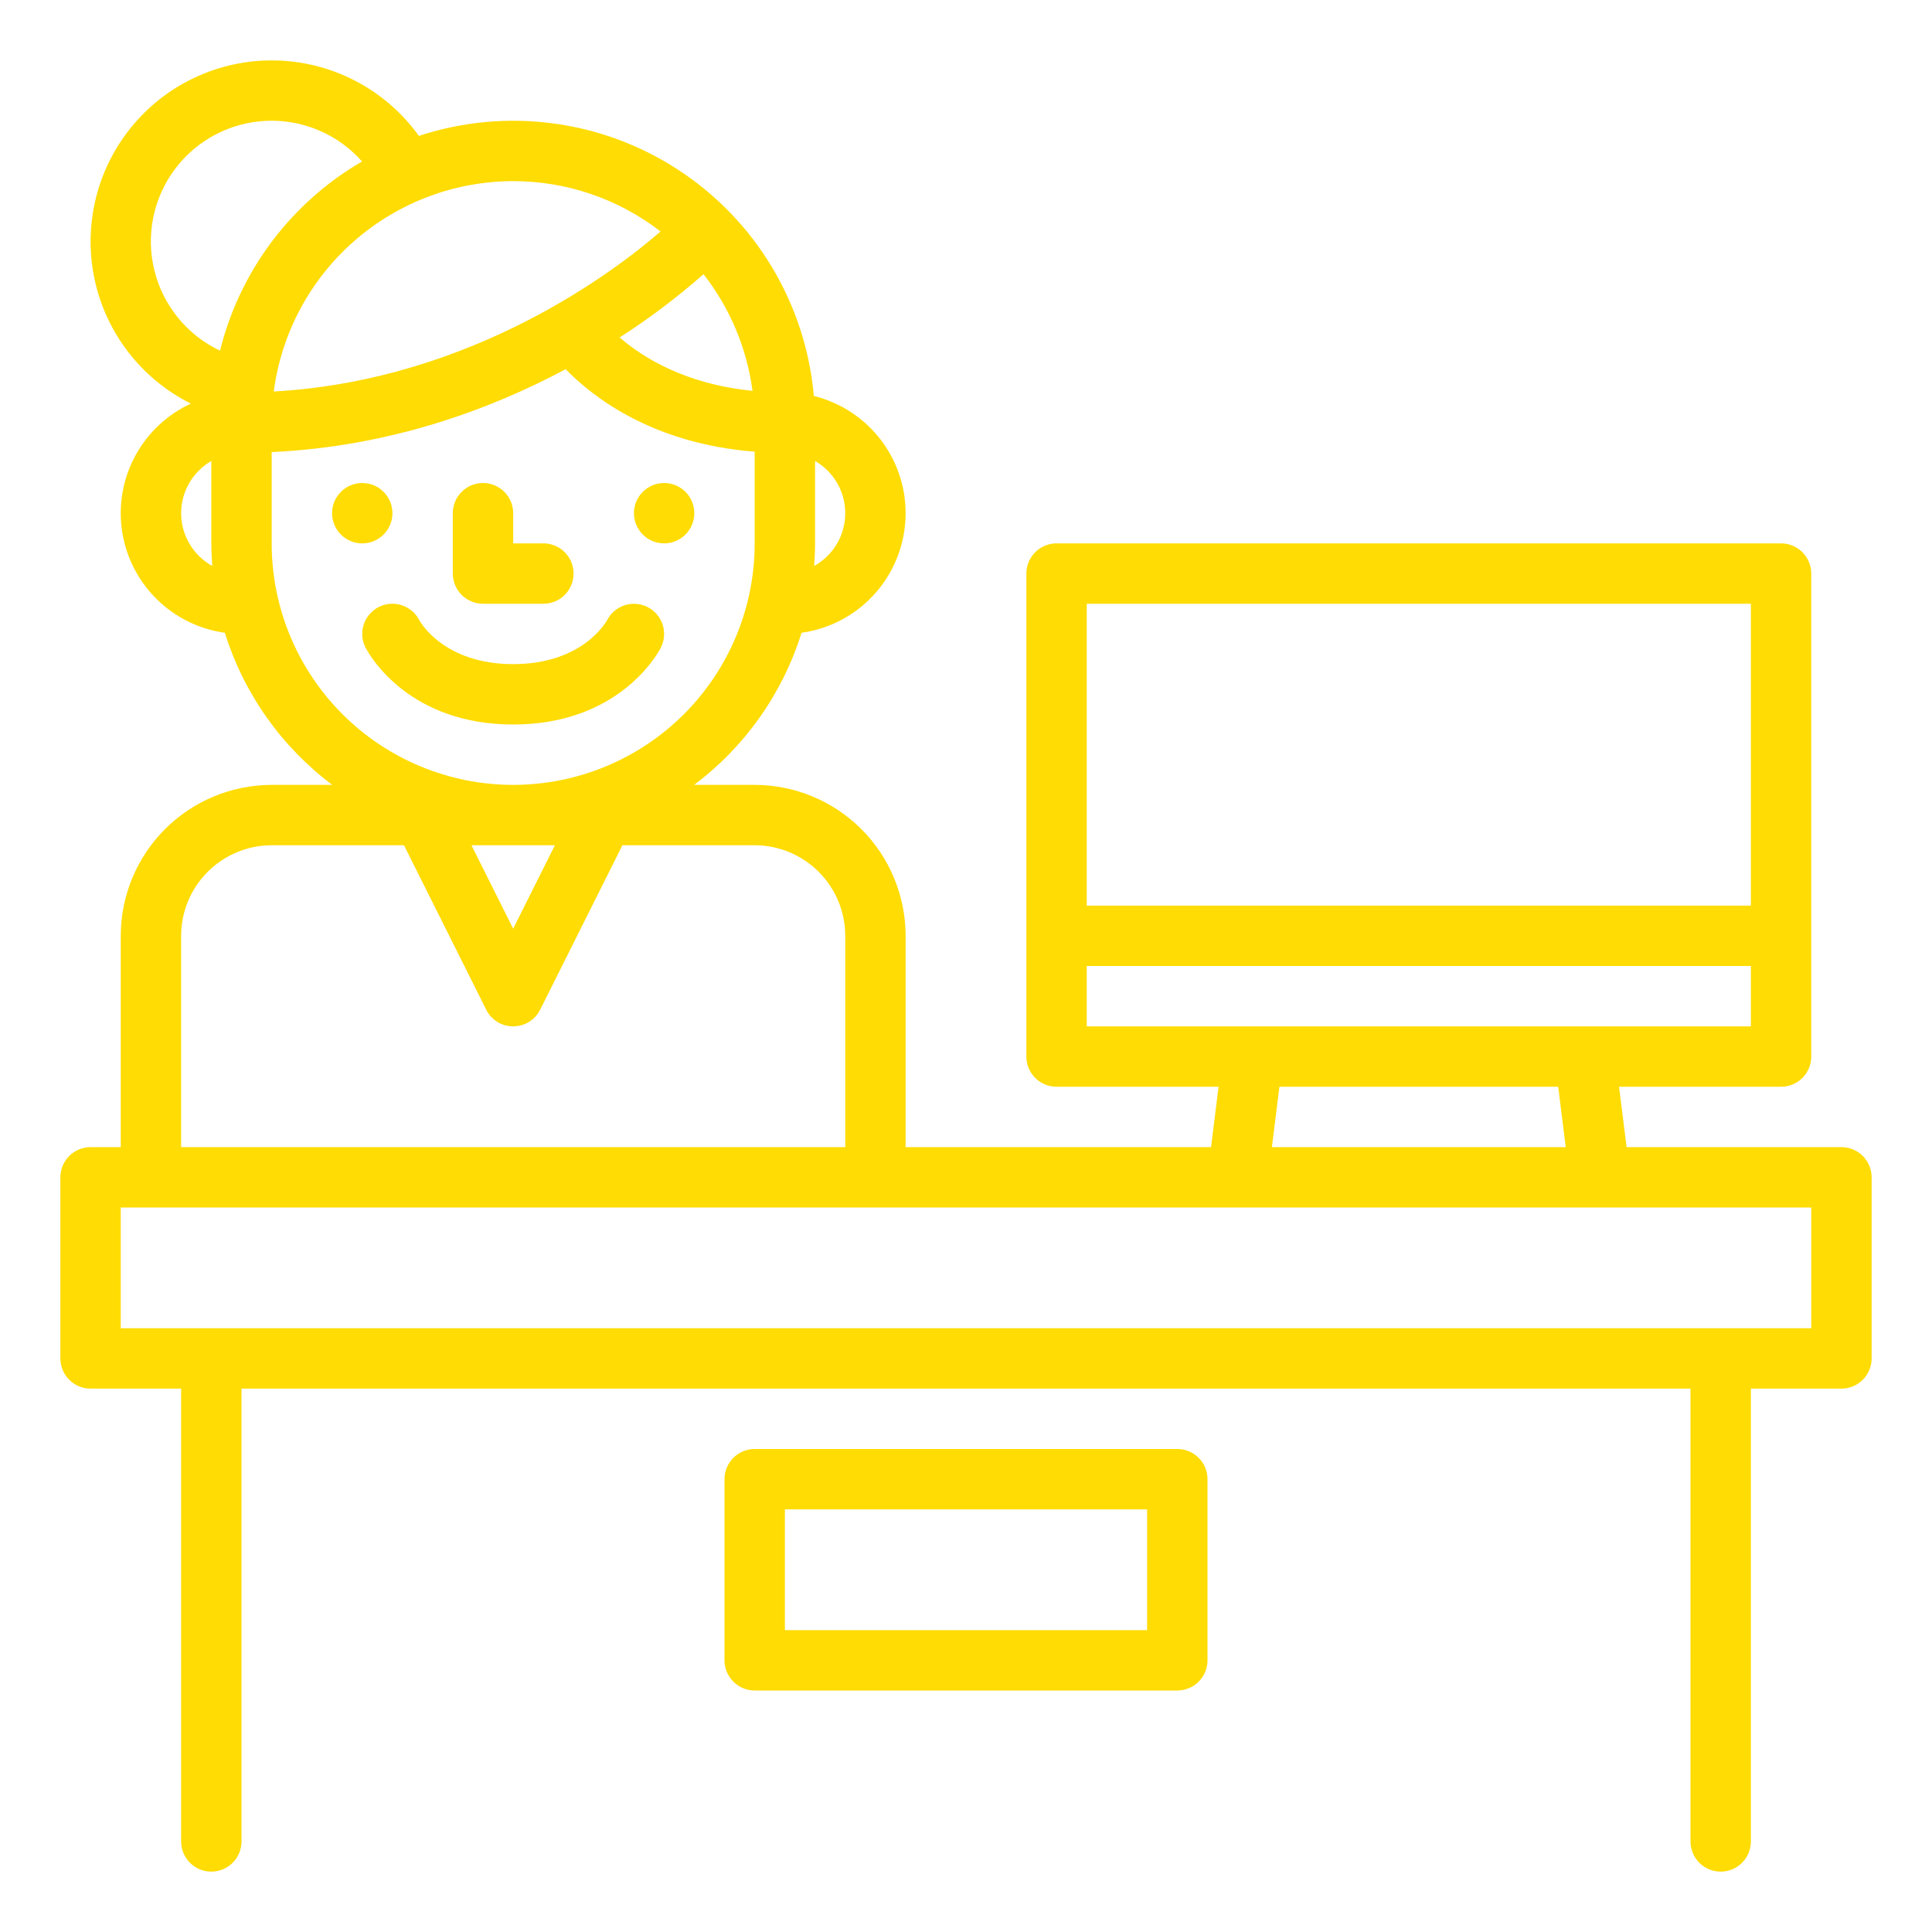
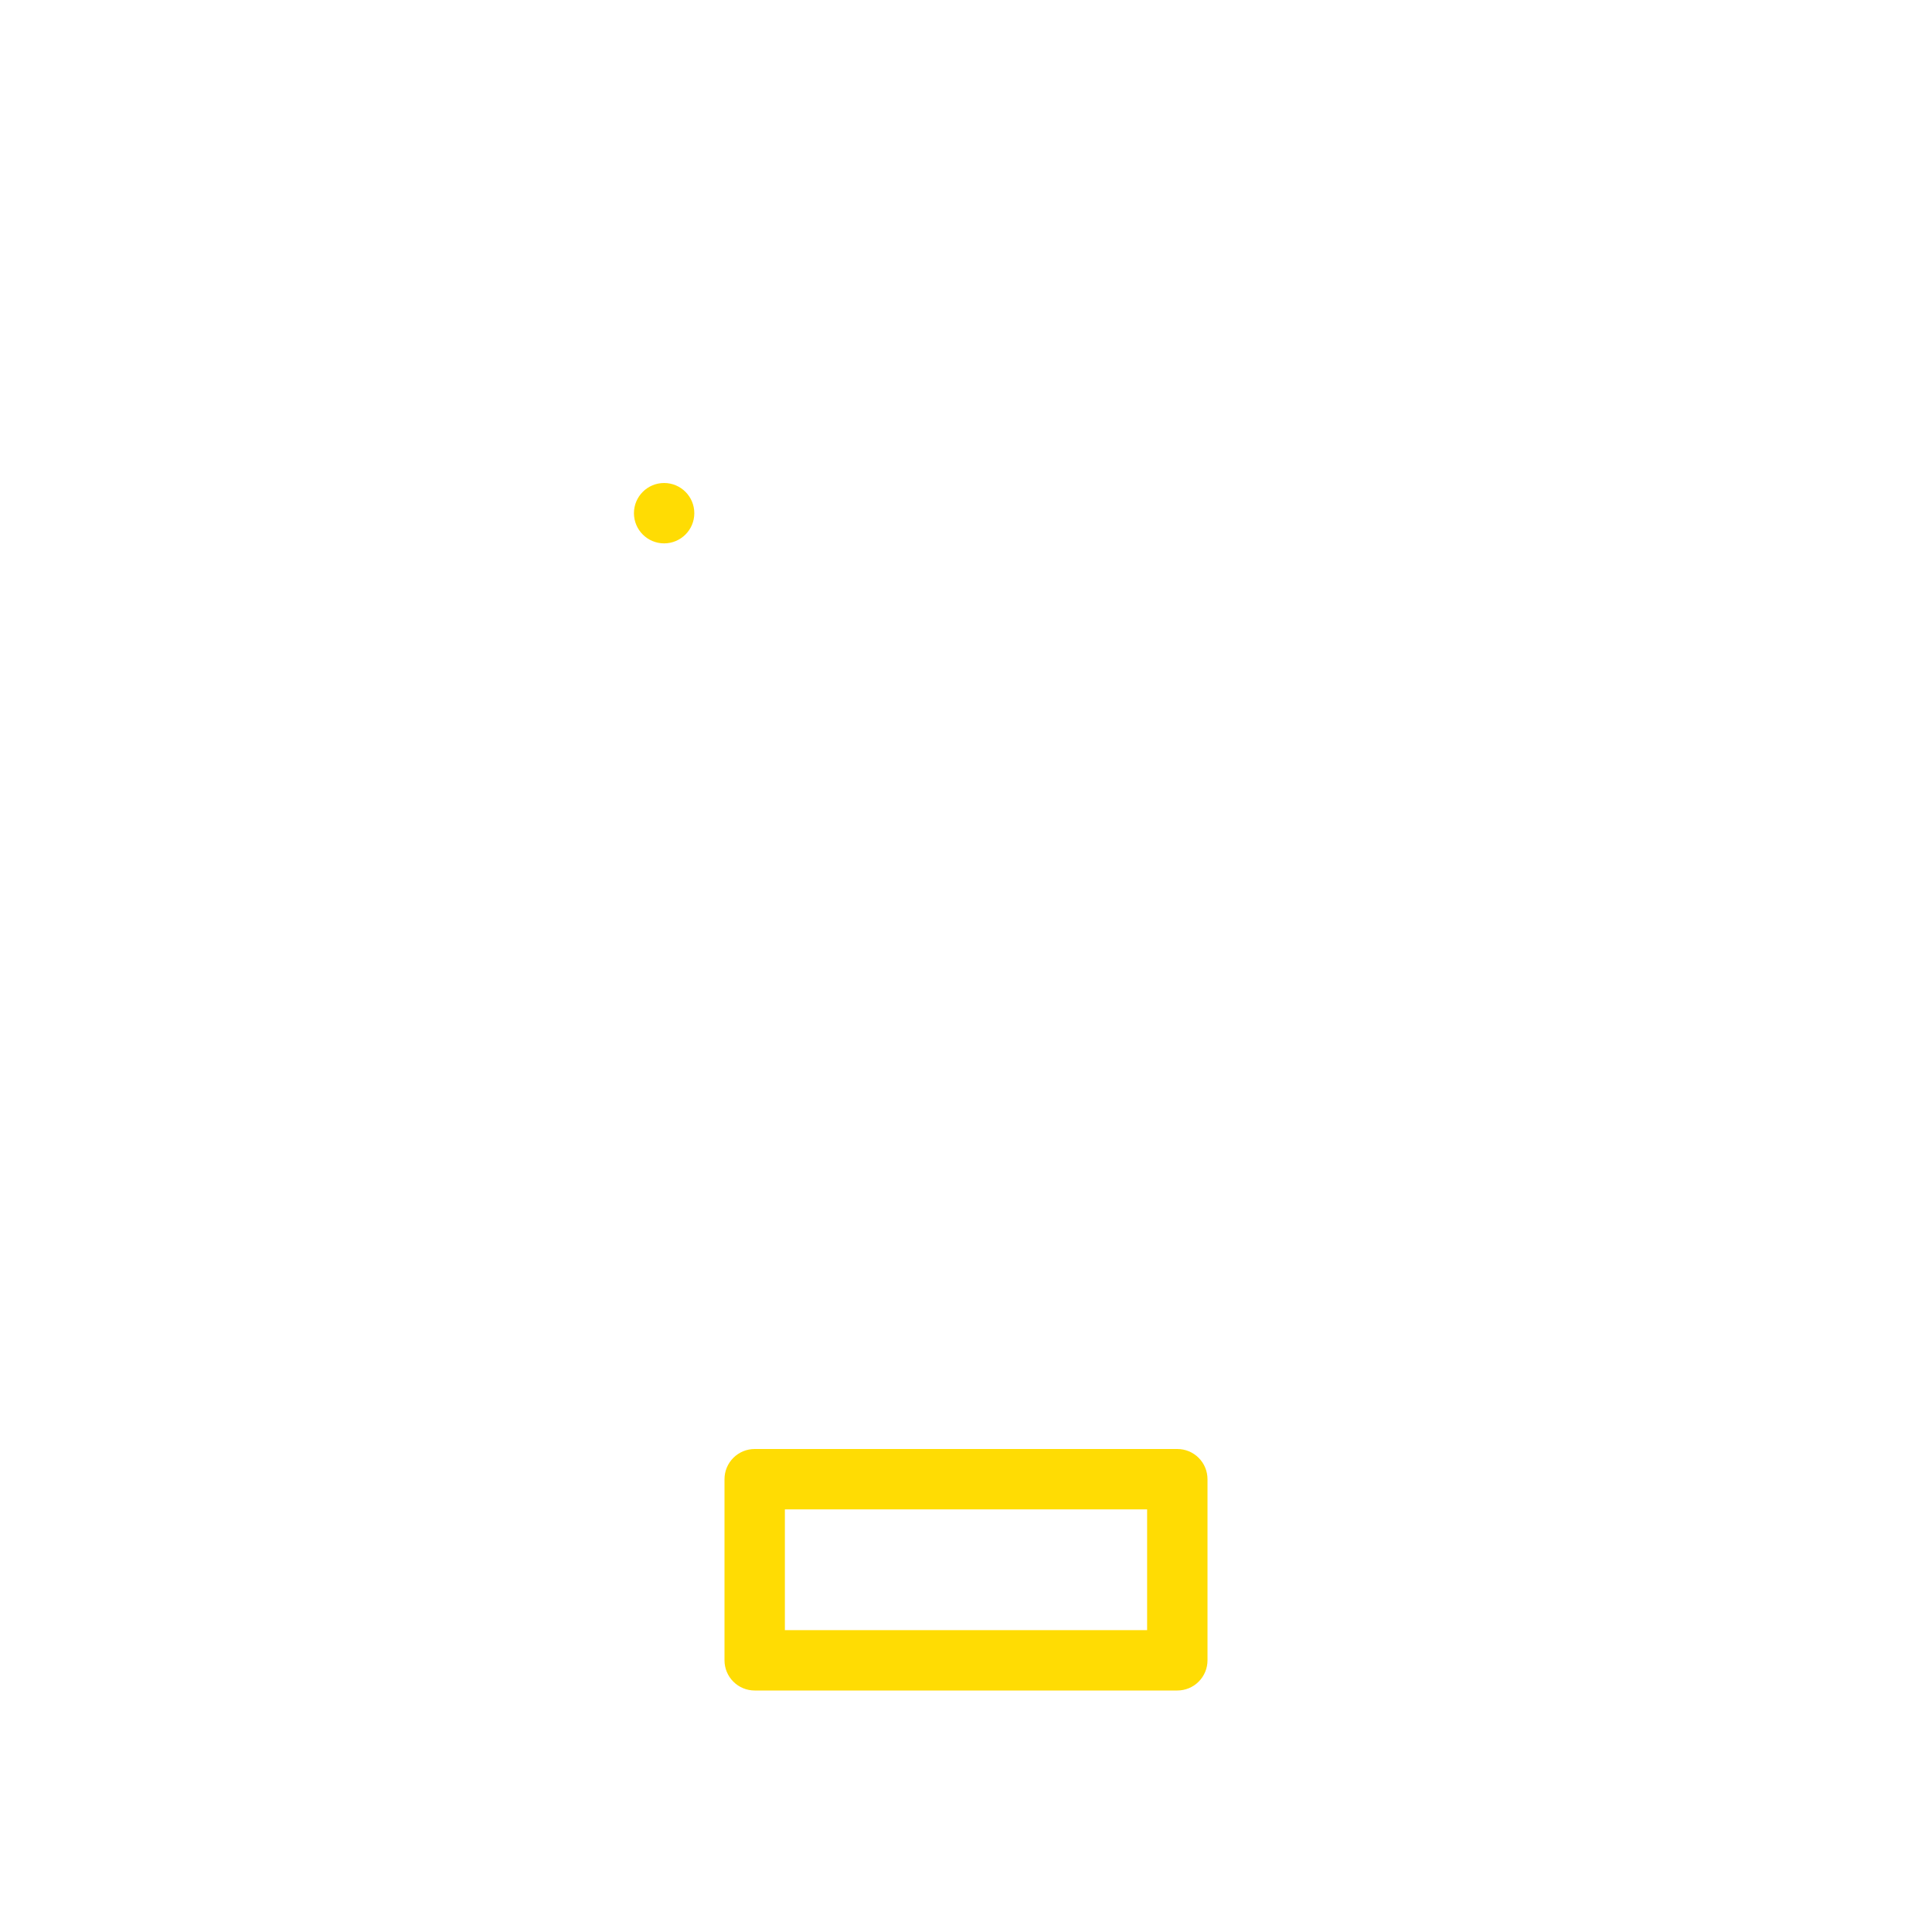
<svg xmlns="http://www.w3.org/2000/svg" width="64" height="64" viewBox="0 0 64 64" fill="none">
  <path d="M22 18C22.552 18 23 17.552 23 17C23 16.448 22.552 16 22 16C21.448 16 21 16.448 21 17C21 17.552 21.448 18 22 18Z" fill="#FFDC03" />
-   <path d="M12 18C12.552 18 13 17.552 13 17C13 16.448 12.552 16 12 16C11.448 16 11 16.448 11 17C11 17.552 11.448 18 12 18Z" fill="#FFDC03" />
-   <path d="M16 20H18C18.265 20 18.52 19.895 18.707 19.707C18.895 19.52 19 19.265 19 19C19 18.735 18.895 18.48 18.707 18.293C18.52 18.105 18.265 18 18 18H17V17C17 16.735 16.895 16.48 16.707 16.293C16.52 16.105 16.265 16 16 16C15.735 16 15.48 16.105 15.293 16.293C15.105 16.48 15 16.735 15 17V19C15 19.265 15.105 19.52 15.293 19.707C15.48 19.895 15.735 20 16 20Z" fill="#FFDC03" />
-   <path d="M61 38H53.883L53.633 36H59C59.265 36 59.52 35.895 59.707 35.707C59.895 35.52 60 35.265 60 35V19C60 18.735 59.895 18.48 59.707 18.293C59.52 18.105 59.265 18 59 18H35C34.735 18 34.48 18.105 34.293 18.293C34.105 18.48 34 18.735 34 19V35C34 35.265 34.105 35.52 34.293 35.707C34.48 35.895 34.735 36 35 36H40.367L40.117 38H30V31C29.998 29.674 29.471 28.403 28.534 27.466C27.596 26.529 26.326 26.002 25 26H22.993C24.679 24.736 25.924 22.973 26.552 20.961C27.473 20.833 28.32 20.388 28.948 19.703C29.576 19.018 29.946 18.135 29.994 17.207C30.043 16.279 29.766 15.363 29.212 14.616C28.658 13.87 27.861 13.34 26.959 13.117C26.827 11.616 26.357 10.165 25.585 8.871C24.813 7.577 23.758 6.475 22.5 5.647C21.242 4.818 19.812 4.285 18.319 4.087C16.825 3.889 15.306 4.031 13.876 4.502C13.345 3.763 12.652 3.153 11.851 2.721C11.049 2.288 10.16 2.044 9.25 2.006C8.34 1.968 7.434 2.138 6.599 2.503C5.765 2.867 5.024 3.417 4.434 4.111C3.843 4.804 3.418 5.622 3.191 6.504C2.964 7.386 2.94 8.308 3.122 9.2C3.304 10.093 3.687 10.932 4.242 11.654C4.796 12.377 5.508 12.963 6.323 13.37C5.538 13.732 4.892 14.339 4.481 15.099C4.07 15.859 3.916 16.732 4.043 17.587C4.17 18.442 4.57 19.232 5.184 19.84C5.797 20.449 6.592 20.842 7.448 20.961C8.076 22.973 9.321 24.736 11.007 26H9C7.674 26.002 6.403 26.529 5.466 27.466C4.529 28.403 4.001 29.674 4 31V38H3C2.735 38 2.48 38.105 2.293 38.293C2.105 38.48 2 38.735 2 39V45C2 45.265 2.105 45.52 2.293 45.707C2.48 45.895 2.735 46 3 46H6V61C6 61.265 6.105 61.52 6.293 61.707C6.48 61.895 6.735 62 7 62C7.265 62 7.52 61.895 7.707 61.707C7.895 61.52 8 61.265 8 61V46H56V61C56 61.265 56.105 61.52 56.293 61.707C56.48 61.895 56.735 62 57 62C57.265 62 57.52 61.895 57.707 61.707C57.895 61.52 58 61.265 58 61V46H61C61.265 46 61.52 45.895 61.707 45.707C61.895 45.52 62 45.265 62 45V39C62 38.735 61.895 38.48 61.707 38.293C61.52 38.105 61.265 38 61 38ZM27 18V15.271C27.307 15.447 27.561 15.702 27.736 16.009C27.912 16.316 28.003 16.665 28 17.018C27.997 17.372 27.9 17.719 27.719 18.023C27.537 18.327 27.279 18.577 26.969 18.748C26.988 18.501 27 18.252 27 18ZM36 20H58V30H36V20ZM36 34V32H58V34H36ZM51.867 38H42.133L42.383 36H51.617L51.867 38ZM24.928 12.947C22.694 12.724 21.283 11.836 20.526 11.178C21.504 10.552 22.433 9.852 23.304 9.083C24.181 10.203 24.742 11.537 24.928 12.947ZM17 6C18.767 5.999 20.485 6.586 21.881 7.668C20.496 8.875 15.711 12.598 9.069 12.969C9.321 11.044 10.265 9.275 11.724 7.993C13.183 6.711 15.058 6.003 17 6ZM6 17C6 16.649 6.093 16.305 6.269 16.002C6.444 15.698 6.696 15.446 7 15.271V18C7 18.252 7.013 18.501 7.031 18.748C6.719 18.575 6.459 18.322 6.277 18.014C6.096 17.707 6 17.357 6 17ZM7.289 11.616C6.753 11.363 6.279 10.993 5.903 10.534C5.527 10.074 5.257 9.537 5.115 8.961C4.972 8.385 4.959 7.784 5.077 7.202C5.196 6.62 5.442 6.072 5.798 5.598C6.154 5.123 6.612 4.733 7.138 4.457C7.663 4.181 8.244 4.026 8.837 4.002C9.43 3.978 10.021 4.087 10.567 4.32C11.113 4.553 11.6 4.904 11.993 5.349C10.829 6.025 9.813 6.928 9.004 8.004C8.196 9.081 7.613 10.309 7.289 11.616ZM9 18V14.976C12.932 14.793 16.252 13.558 18.738 12.23C19.63 13.148 21.614 14.7 25 14.962V18C25 20.122 24.157 22.157 22.657 23.657C21.157 25.157 19.122 26 17 26C14.878 26 12.843 25.157 11.343 23.657C9.843 22.157 9 20.122 9 18ZM18.382 28L17 30.764L15.618 28H18.382ZM6 31C6.001 30.205 6.317 29.442 6.88 28.88C7.442 28.317 8.205 28.001 9 28H13.382L16.106 33.447C16.189 33.613 16.316 33.753 16.474 33.851C16.632 33.948 16.814 34 17 34C17.186 34 17.368 33.948 17.526 33.851C17.684 33.753 17.811 33.613 17.894 33.447L20.618 28H25C25.795 28.001 26.558 28.317 27.12 28.88C27.683 29.442 27.999 30.205 28 31V38H6V31ZM60 44H4V40H60V44Z" fill="#FFDC03" />
  <path d="M39 56C39.265 56 39.52 55.895 39.707 55.707C39.895 55.52 40 55.265 40 55V49C40 48.735 39.895 48.48 39.707 48.293C39.52 48.105 39.265 48 39 48H25C24.735 48 24.48 48.105 24.293 48.293C24.105 48.48 24 48.735 24 49V55C24 55.265 24.105 55.52 24.293 55.707C24.48 55.895 24.735 56 25 56H39ZM26 50H38V54H26V50Z" fill="#FFDC03" />
-   <path d="M13 20C12.829 20 12.662 20.043 12.513 20.126C12.364 20.209 12.239 20.329 12.149 20.474C12.059 20.619 12.008 20.784 12.001 20.955C11.993 21.125 12.03 21.294 12.106 21.447H12.106C12.108 21.451 12.112 21.459 12.118 21.471C12.12 21.474 12.122 21.477 12.124 21.481C12.29 21.791 13.601 24 17 24C20.399 24 21.71 21.791 21.877 21.481C21.878 21.478 21.88 21.474 21.882 21.471C21.888 21.46 21.892 21.451 21.895 21.447H21.894C21.953 21.33 21.988 21.202 21.997 21.071C22.006 20.94 21.989 20.809 21.948 20.684C21.907 20.56 21.841 20.445 21.755 20.346C21.669 20.247 21.564 20.165 21.447 20.107C21.329 20.048 21.202 20.013 21.071 20.004C20.94 19.994 20.808 20.011 20.684 20.052C20.56 20.094 20.445 20.16 20.345 20.245C20.246 20.331 20.165 20.436 20.106 20.553H20.105L20.112 20.541C20.08 20.6 19.299 22 17 22C14.701 22 13.92 20.599 13.887 20.54L13.894 20.552H13.893C13.81 20.386 13.683 20.247 13.525 20.149C13.367 20.052 13.185 20 13 20Z" fill="#FFDC03" />
</svg>